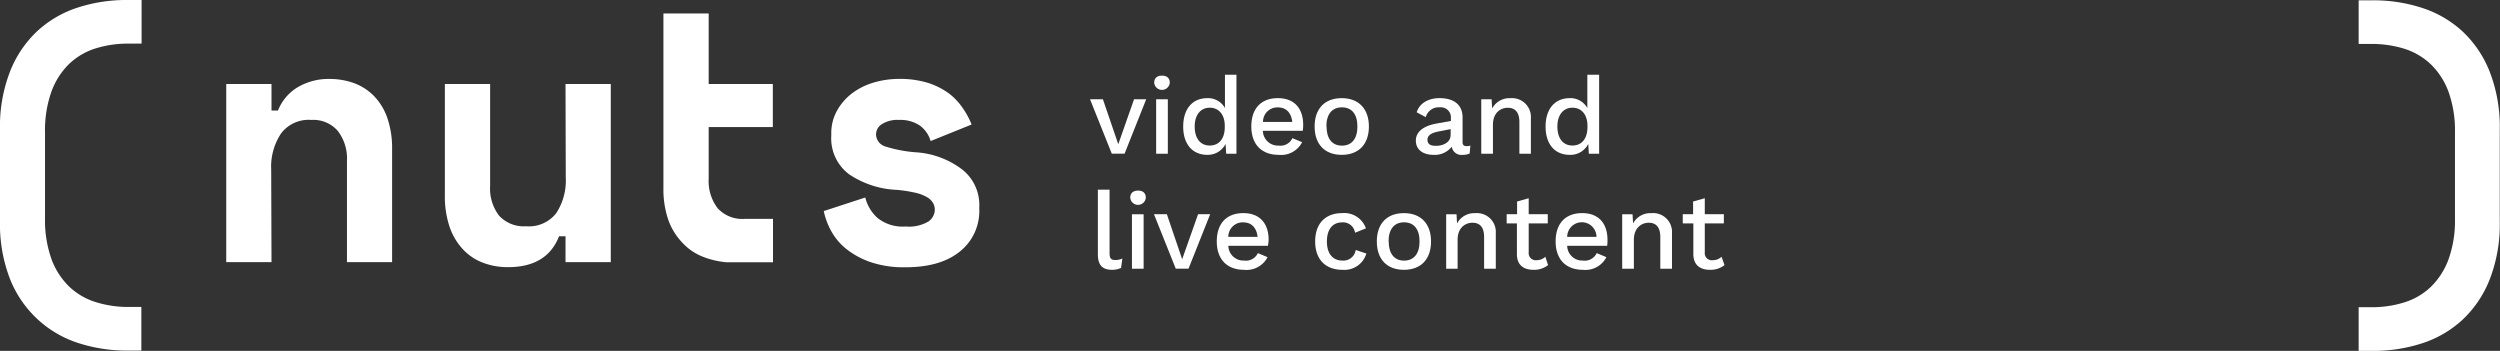
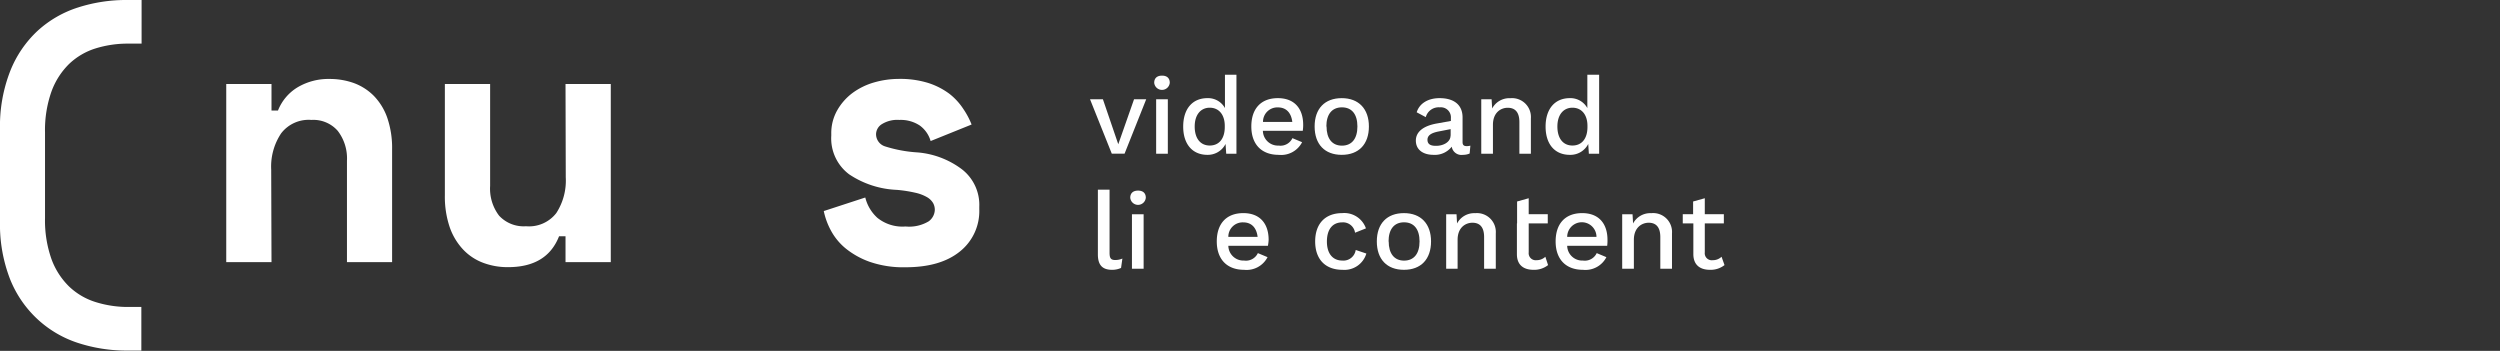
<svg xmlns="http://www.w3.org/2000/svg" viewBox="0 0 413.16 57.99">
  <rect x="0" y="0" width="413.16" height="57.99" fill="#333333" stroke="none" />
  <defs>
    <style>.cls-1{fill:#fff;}</style>
  </defs>
  <g id="Livello_2" data-name="Livello 2">
    <g id="Livello_1-2" data-name="Livello 1">
      <path class="cls-1" d="M23.36,50.73v7.21H21a26,26,0,0,1-8-1.23,18,18,0,0,1-6.67-3.84A18.24,18.24,0,0,1,1.69,46.2,25,25,0,0,1,0,36.53V21.41a25,25,0,0,1,1.69-9.67A18.24,18.24,0,0,1,6.24,5.07a18,18,0,0,1,6.67-3.84A26,26,0,0,1,21,0h2.4V7.21H21.3A17.87,17.87,0,0,0,15.8,8a11.12,11.12,0,0,0-4.38,2.57A12.27,12.27,0,0,0,8.5,15.14a19.13,19.13,0,0,0-1.06,6.73v14.2A19.09,19.09,0,0,0,8.5,42.8a12.19,12.19,0,0,0,2.92,4.55,11.12,11.12,0,0,0,4.38,2.57,17.87,17.87,0,0,0,5.5.81Z" />
-       <path class="cls-1" d="M391.86,50.77a17.88,17.88,0,0,0,5.5-.8,11.12,11.12,0,0,0,4.38-2.57,12.23,12.23,0,0,0,2.92-4.56,19,19,0,0,0,1.06-6.72V21.92a19,19,0,0,0-1.06-6.73,12.19,12.19,0,0,0-2.92-4.55,11.26,11.26,0,0,0-4.38-2.58,18.18,18.18,0,0,0-5.5-.8H389.8V.05h2.41a26,26,0,0,1,8,1.23,18.09,18.09,0,0,1,6.67,3.83,18.33,18.33,0,0,1,4.55,6.67,25.09,25.09,0,0,1,1.69,9.68V36.57a25.06,25.06,0,0,1-1.69,9.68,18.33,18.33,0,0,1-4.55,6.67,18,18,0,0,1-6.67,3.84,26,26,0,0,1-8,1.23H389.8V50.77Z" />
      <path class="cls-1" d="M44.87,43.32H37.39V13.88h7.48v4.39h1.07a7.83,7.83,0,0,1,3.27-3.86,10,10,0,0,1,5.28-1.36,11.77,11.77,0,0,1,4,.68,9.06,9.06,0,0,1,3.29,2.11A9.87,9.87,0,0,1,64,19.46a15.36,15.36,0,0,1,.8,5.22V43.32H57.34V26.58a7.47,7.47,0,0,0-1.52-4.95,5.34,5.34,0,0,0-4.36-1.81,5.72,5.72,0,0,0-5,2.22,9.89,9.89,0,0,0-1.64,6Z" />
      <path class="cls-1" d="M93.46,13.88h7.48V43.32H93.46V39.05H92.39q-2,5.1-8.42,5.1a11.47,11.47,0,0,1-4.1-.71,8.75,8.75,0,0,1-3.32-2.19,10.3,10.3,0,0,1-2.23-3.71,15.68,15.68,0,0,1-.8-5.26V13.88H81V30.74a7.35,7.35,0,0,0,1.48,4.9,5.53,5.53,0,0,0,4.45,1.75,5.7,5.7,0,0,0,5-2.17,9.85,9.85,0,0,0,1.57-5.91Z" />
      <path class="cls-1" d="M144.78,22.19a2.12,2.12,0,0,0,1.48,2,22.26,22.26,0,0,0,5.4,1A14.1,14.1,0,0,1,159,28a7.44,7.44,0,0,1,2.84,6.2v.36a8.54,8.54,0,0,1-3.2,7q-3.21,2.61-9,2.61a17,17,0,0,1-5.88-.89,13.48,13.48,0,0,1-4-2.22,9.9,9.9,0,0,1-2.46-3,11.72,11.72,0,0,1-1.16-3.18L143,32.64A6.67,6.67,0,0,0,145,36a6.6,6.6,0,0,0,4.66,1.43,6.27,6.27,0,0,0,3.83-.86,2.45,2.45,0,0,0,1-1.87,2.29,2.29,0,0,0-.26-1.1,2.71,2.71,0,0,0-1-1,6.71,6.71,0,0,0-1.93-.74,22,22,0,0,0-3.06-.48,15.27,15.27,0,0,1-7.92-2.58,7.42,7.42,0,0,1-2.94-6.38v-.36a7.59,7.59,0,0,1,1-3.86,9.32,9.32,0,0,1,2.49-2.82,11.27,11.27,0,0,1,3.56-1.75,14.88,14.88,0,0,1,4.16-.59,15.53,15.53,0,0,1,4.84.68,11.92,11.92,0,0,1,3.47,1.78A10.38,10.38,0,0,1,159.2,18a13,13,0,0,1,1.37,2.58l-6.77,2.73A4.82,4.82,0,0,0,152,20.74a5.7,5.7,0,0,0-3.38-.92,4.83,4.83,0,0,0-2.85.68A2,2,0,0,0,144.78,22.19Z" />
-       <path class="cls-1" d="M123.06,36.17a5.48,5.48,0,0,1-4.45-1.75,7.36,7.36,0,0,1-1.49-4.9V21h10.6V13.88h-10.6V2.22h-7.48V31.07a15.58,15.58,0,0,0,.8,5.25A10.44,10.44,0,0,0,112.67,40a9.17,9.17,0,0,0,3.27,2.34,13.79,13.79,0,0,0,4.09,1h7.72V36.17Z" />
      <path class="cls-1" d="M189.43,16.4l-3.58,9h-2.11l-3.6-9h2.13l2.54,7.44,2.61-7.44Z" />
      <path class="cls-1" d="M190.75,13.68c0-.75.46-1.18,1.29-1.18s1.28.43,1.28,1.18a1.29,1.29,0,0,1-2.57,0ZM193,25.41h-1.93v-9H193Z" />
      <path class="cls-1" d="M204.34,12.35V25.41h-1.69l-.11-1.62a3.29,3.29,0,0,1-3,1.8c-2.44,0-4-1.73-4-4.67s1.54-4.7,4-4.7a3.18,3.18,0,0,1,2.9,1.64V12.35ZM202.41,21V20.8c0-1.88-1-3-2.48-3s-2.49,1.15-2.49,3.11.94,3.14,2.49,3.14S202.41,22.9,202.41,21Z" />
      <path class="cls-1" d="M215.3,21.62h-6.59a2.49,2.49,0,0,0,2.61,2.44,2.17,2.17,0,0,0,2.27-1.23l1.6.67a3.89,3.89,0,0,1-3.87,2.09c-2.84,0-4.52-1.75-4.52-4.69s1.59-4.68,4.39-4.68,4.18,1.8,4.18,4.41A6.75,6.75,0,0,1,215.3,21.62Zm-6.57-1.47h4.84c-.18-1.51-1-2.4-2.38-2.4A2.37,2.37,0,0,0,208.73,20.15Z" />
      <path class="cls-1" d="M226.23,20.9c0,2.94-1.68,4.69-4.49,4.69s-4.48-1.75-4.48-4.69,1.67-4.68,4.48-4.68S226.23,18,226.23,20.9Zm-7,0c0,2,.92,3.17,2.54,3.17s2.56-1.13,2.56-3.17-.94-3.16-2.56-3.16S219.2,18.87,219.2,20.9Z" />
      <path class="cls-1" d="M243,24.07l-.12,1.3a2.75,2.75,0,0,1-1.12.22,1.62,1.62,0,0,1-1.84-1.35,3.53,3.53,0,0,1-3,1.35c-1.69,0-2.93-.8-2.93-2.36,0-1.39,1.15-2.42,3.51-2.83l2.28-.41v-.47a1.66,1.66,0,0,0-1.83-1.78,2.21,2.21,0,0,0-2.32,1.62l-1.5-.8c.43-1.42,1.82-2.34,3.78-2.34,2.25,0,3.8,1,3.8,3.19v4.07c0,.45.18.67.67.67A2.3,2.3,0,0,0,243,24.07Zm-3.26-1.65V21.34l-2,.39c-1.22.24-1.83.65-1.83,1.37s.5,1,1.35,1C238.48,24.13,239.72,23.5,239.72,22.42Z" />
      <path class="cls-1" d="M253,19.57v5.84H251.1V20.18c0-1.78-.83-2.37-1.93-2.37s-2.44.75-2.44,2.82v4.78H244.8v-9h1.71l.09,1.52a3.21,3.21,0,0,1,3-1.7A3.12,3.12,0,0,1,253,19.57Z" />
      <path class="cls-1" d="M264.28,12.35V25.41h-1.7l-.1-1.62a3.3,3.3,0,0,1-3.05,1.8c-2.45,0-4-1.73-4-4.67s1.55-4.7,4-4.7a3.19,3.19,0,0,1,2.9,1.64V12.35ZM262.35,21V20.8c0-1.88-1-3-2.48-3s-2.49,1.15-2.49,3.11.94,3.14,2.49,3.14S262.35,22.9,262.35,21Z" />
      <path class="cls-1" d="M183.37,41.78c0,.88.21,1.19.93,1.19a2.88,2.88,0,0,0,1.19-.24l-.22,1.55a3.51,3.51,0,0,1-1.49.31c-1.6,0-2.34-.8-2.34-2.54V31.35h1.93Z" />
      <path class="cls-1" d="M186.79,32.68c0-.75.46-1.18,1.29-1.18s1.28.43,1.28,1.18a1.29,1.29,0,0,1-2.57,0ZM189,44.41h-1.93v-9H189Z" />
-       <path class="cls-1" d="M200,35.4l-3.58,9h-2.11l-3.6-9h2.13l2.53,7.44L198,35.4Z" />
      <path class="cls-1" d="M209.54,40.62H203a2.49,2.49,0,0,0,2.61,2.44,2.17,2.17,0,0,0,2.27-1.23l1.6.67a3.89,3.89,0,0,1-3.87,2.09c-2.84,0-4.52-1.75-4.52-4.69s1.59-4.68,4.39-4.68,4.18,1.8,4.18,4.41A6.75,6.75,0,0,1,209.54,40.62ZM203,39.15h4.84c-.18-1.51-1-2.4-2.38-2.4A2.37,2.37,0,0,0,203,39.15Z" />
      <path class="cls-1" d="M225.74,37.74l-1.8.72a2,2,0,0,0-2.11-1.71c-1.6,0-2.54,1.14-2.54,3.17s1,3.14,2.54,3.14a2.05,2.05,0,0,0,2.22-1.75l1.76.59a3.78,3.78,0,0,1-3.94,2.69c-2.85,0-4.52-1.75-4.52-4.69s1.67-4.68,4.48-4.68A3.79,3.79,0,0,1,225.74,37.74Z" />
      <path class="cls-1" d="M236.5,39.9c0,2.94-1.67,4.69-4.48,4.69s-4.48-1.75-4.48-4.69,1.67-4.68,4.48-4.68S236.5,37,236.5,39.9Zm-7,0c0,2,.92,3.17,2.54,3.17s2.56-1.13,2.56-3.17-.94-3.16-2.56-3.16S229.48,37.87,229.48,39.9Z" />
      <path class="cls-1" d="M247.2,38.57v5.84h-1.93V39.18c0-1.78-.83-2.37-1.93-2.37s-2.45.75-2.45,2.82v4.78H239v-9h1.71l.09,1.52a3.21,3.21,0,0,1,3-1.7A3.12,3.12,0,0,1,247.2,38.57Z" />
-       <path class="cls-1" d="M255.84,43.81a3.71,3.71,0,0,1-2.4.78c-1.55,0-2.74-.71-2.75-2.56V36.92H249V35.4h1.72V33.3l1.92-.54V35.4h3.15v1.52h-3.15v4.79A1.16,1.16,0,0,0,253.93,43a2.06,2.06,0,0,0,1.46-.57Z" />
+       <path class="cls-1" d="M255.84,43.81a3.71,3.71,0,0,1-2.4.78c-1.55,0-2.74-.71-2.75-2.56V36.92H249h1.72V33.3l1.92-.54V35.4h3.15v1.52h-3.15v4.79A1.16,1.16,0,0,0,253.93,43a2.06,2.06,0,0,0,1.46-.57Z" />
      <path class="cls-1" d="M265.61,40.62H259a2.49,2.49,0,0,0,2.61,2.44,2.17,2.17,0,0,0,2.27-1.23l1.6.67a3.89,3.89,0,0,1-3.87,2.09c-2.84,0-4.52-1.75-4.52-4.69s1.59-4.68,4.39-4.68,4.18,1.8,4.18,4.41A6.75,6.75,0,0,1,265.61,40.62ZM259,39.15h4.84a2.42,2.42,0,0,0-4.84,0Z" />
      <path class="cls-1" d="M276.32,38.57v5.84h-1.93V39.18c0-1.78-.83-2.37-1.92-2.37s-2.45.75-2.45,2.82v4.78h-1.93v-9h1.71l.09,1.52a3.21,3.21,0,0,1,3-1.7A3.12,3.12,0,0,1,276.32,38.57Z" />
      <path class="cls-1" d="M285,43.81a3.7,3.7,0,0,1-2.4.78c-1.54,0-2.73-.71-2.75-2.56V36.92H278.1V35.4h1.71V33.3l1.93-.54V35.4h3.15v1.52h-3.15v4.79A1.16,1.16,0,0,0,283.05,43a2.06,2.06,0,0,0,1.46-.57Z" />
    </g>
  </g>
</svg>